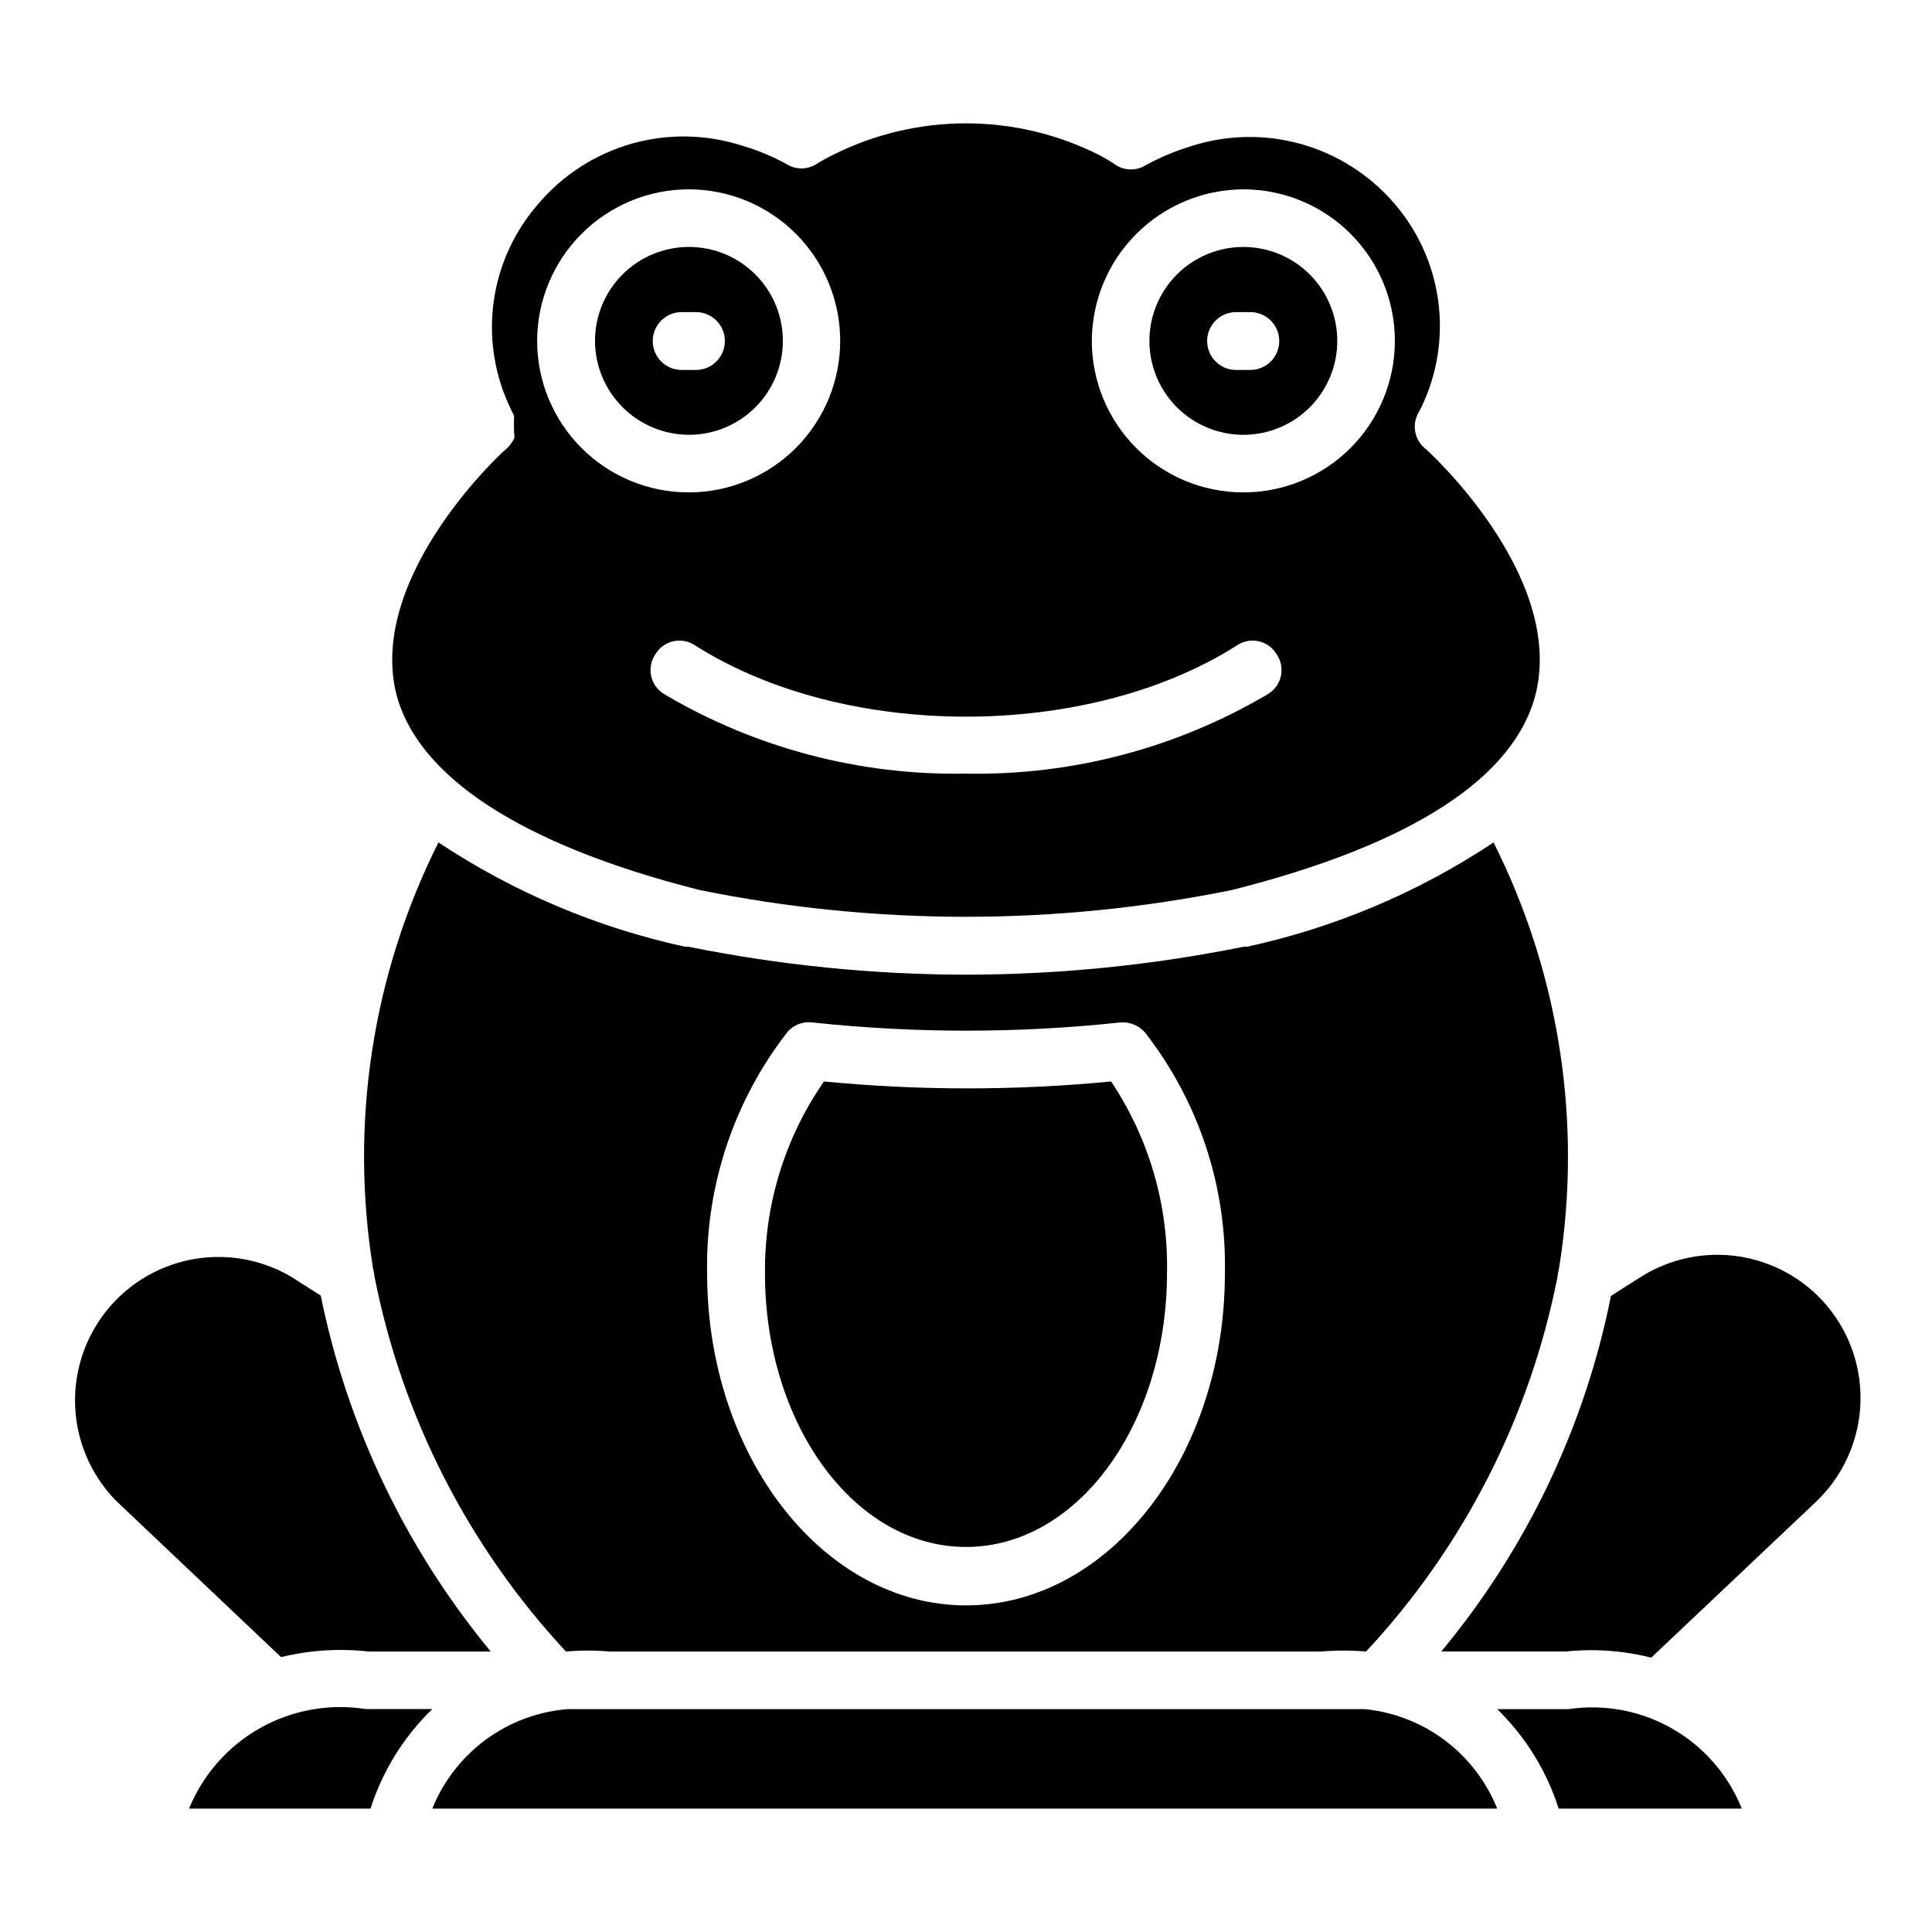
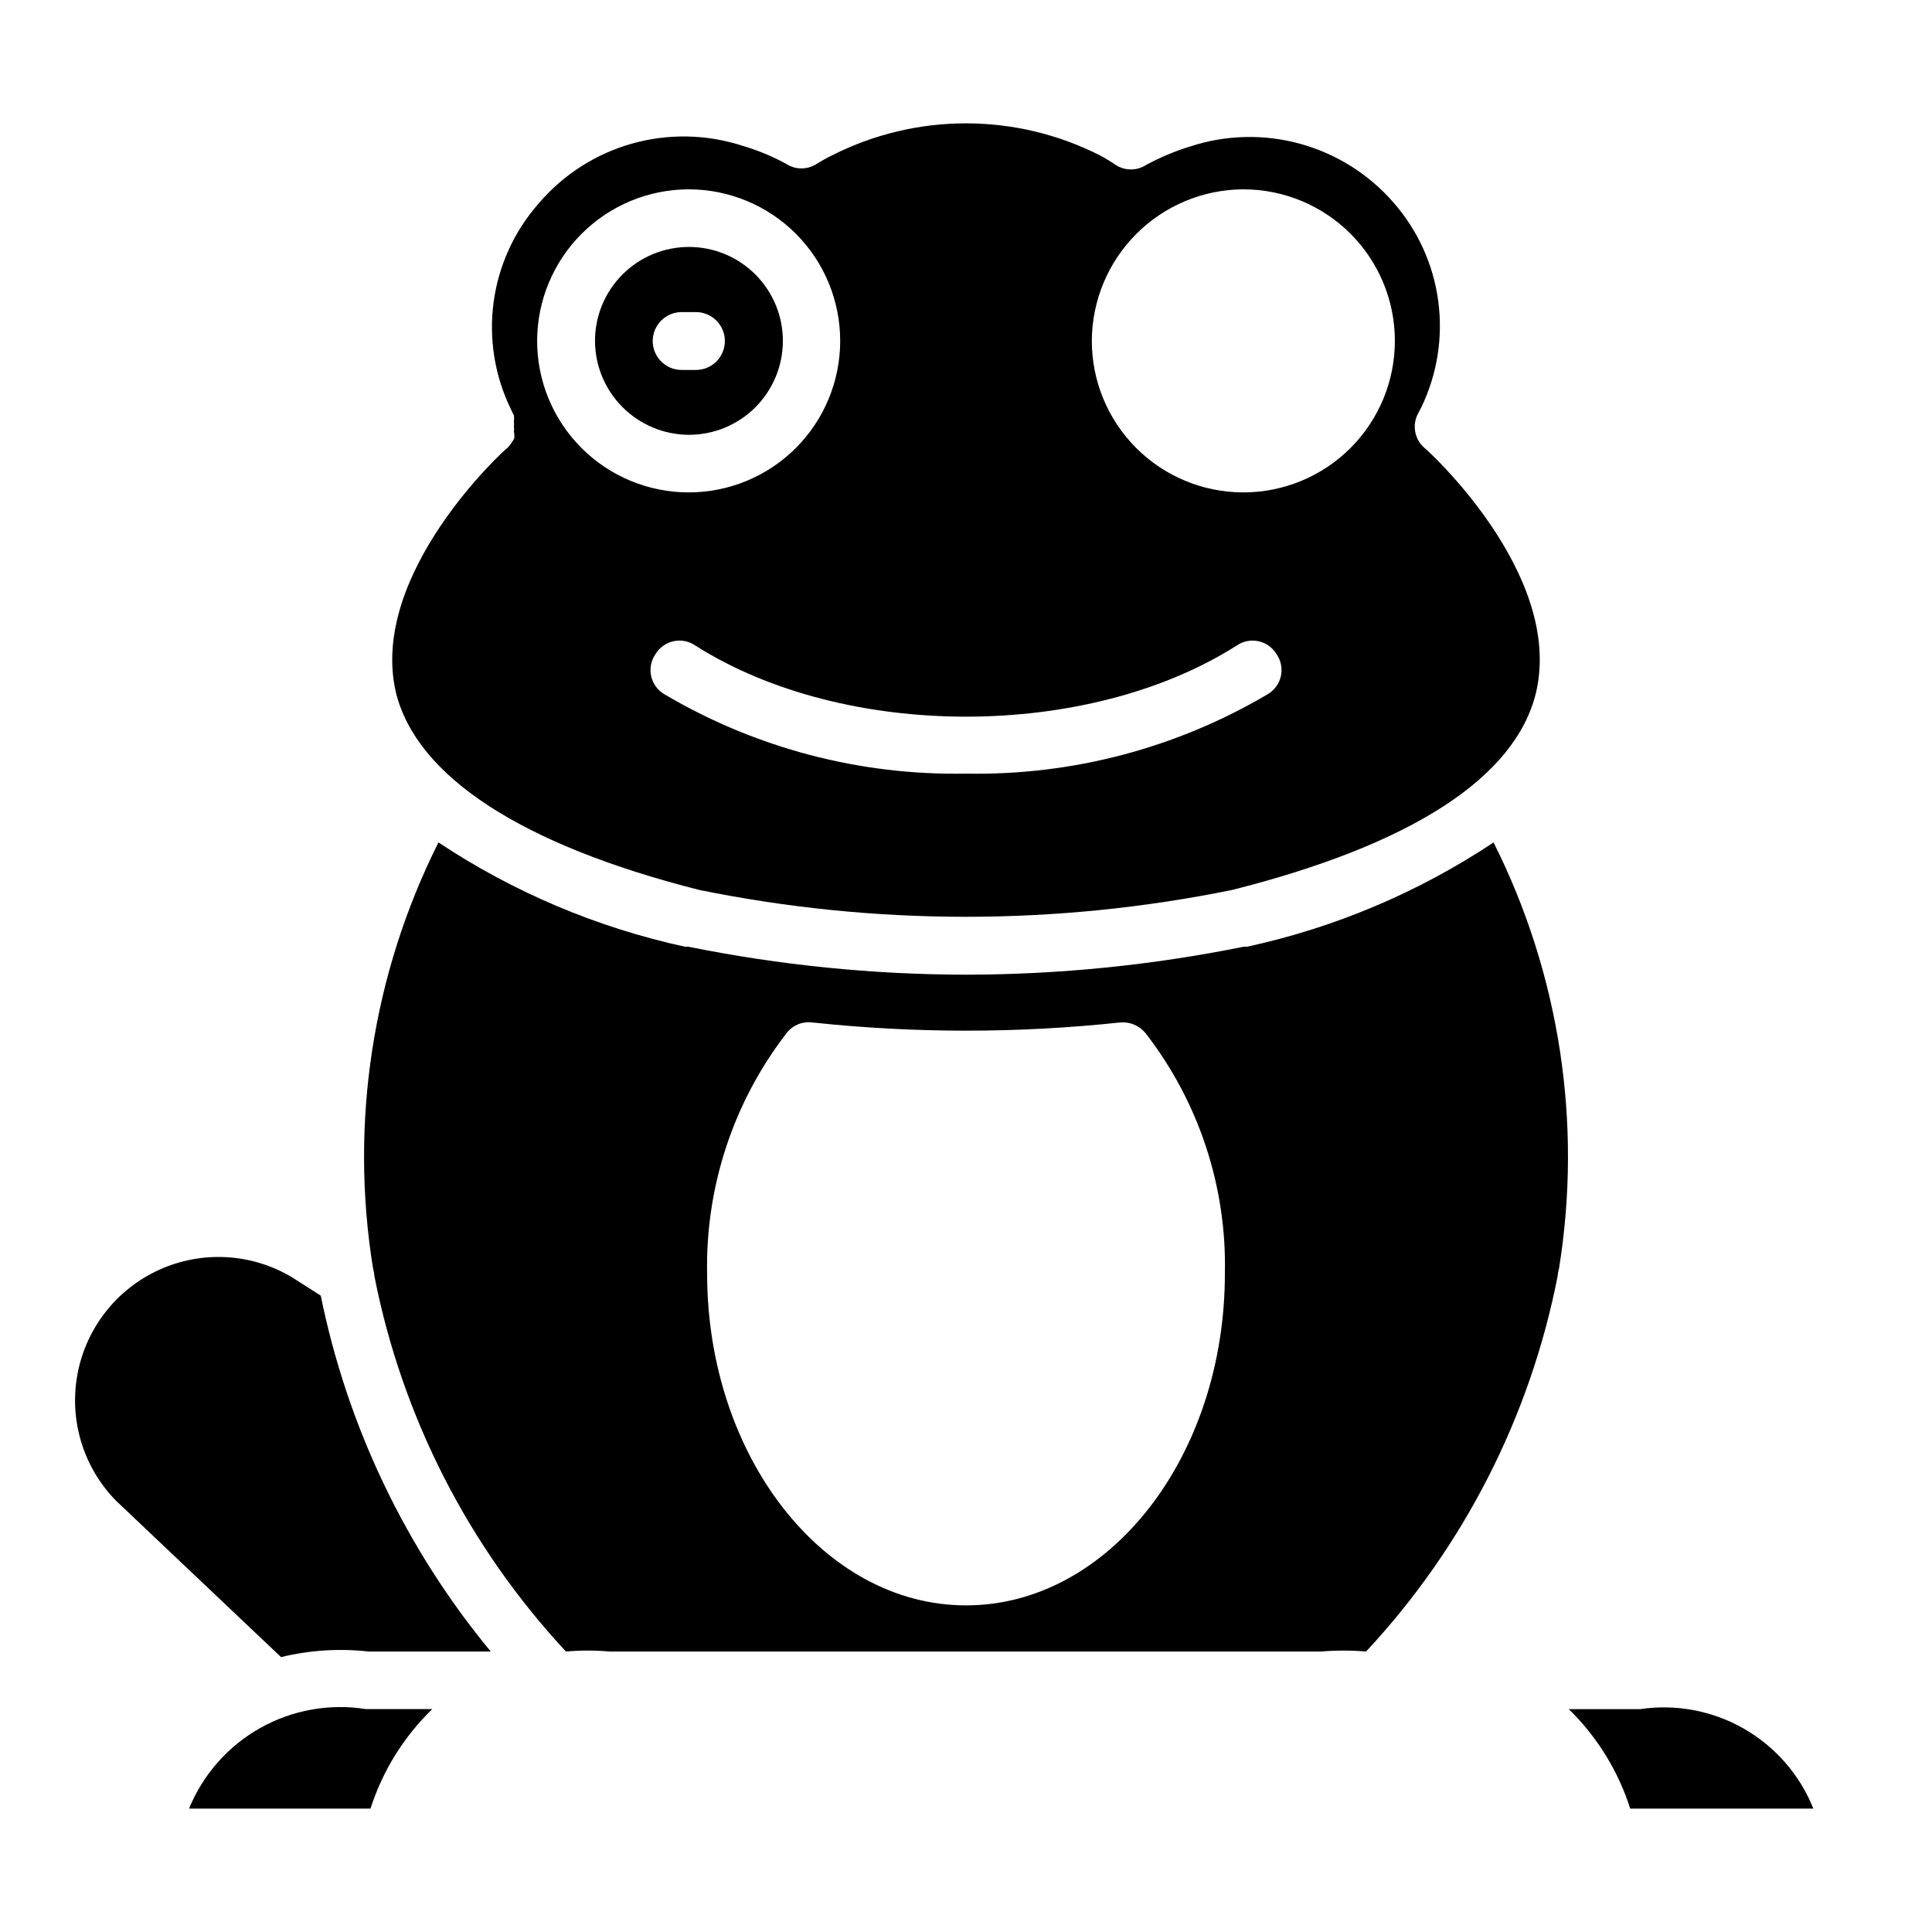
<svg xmlns="http://www.w3.org/2000/svg" fill="#000000" width="800px" height="800px" version="1.1" viewBox="144 144 512 512">
  <g>
-     <path d="m400 553.96c29.637 0 53.27-32.598 53.27-72.684 0.359-18.008-4.812-35.695-14.82-50.676-25.301 2.445-50.785 2.445-76.09 0-10.367 14.934-15.828 32.723-15.633 50.898 0 39.859 23.637 72.461 53.273 72.461z" />
    <path d="m243.23 482.24c7.328 37.223 24.906 71.656 50.75 99.43 3.844-0.336 7.711-0.336 11.559 0h188.56c3.969-0.332 7.957-0.332 11.926 0 25.867-27.758 43.449-62.199 50.754-99.43 0.043-0.703 0.168-1.398 0.371-2.074 6.231-38.523 0.164-78.031-17.34-112.91-19.867 13.211-42.031 22.582-65.348 27.637h-0.891 0.004c-24.219 4.894-48.863 7.375-73.57 7.41-24.711-0.035-49.355-2.516-73.574-7.41h-0.891 0.004c-23.312-5.07-45.473-14.441-65.348-27.637-17.5 34.883-23.566 74.391-17.336 112.91 0.199 0.676 0.324 1.371 0.371 2.074zm109.28-64.531c1.625-2.055 4.219-3.098 6.816-2.742 27.09 2.894 54.41 2.894 81.496 0 2.578-0.242 5.106 0.812 6.742 2.816 14.121 18.191 21.551 40.691 21.043 63.715 0 48.527-30.746 87.945-68.605 87.945s-68.609-39.637-68.609-87.945c-0.449-23.051 7.004-45.559 21.117-63.789z" />
    <path d="m280.27 260.19c-0.195 0.387-0.418 0.758-0.668 1.109-0.32 0.465-0.668 0.91-1.035 1.336-0.371 0-37.043 33.34-29.637 64.902 5.484 22.227 33.266 40.379 80.387 52.309 46.594 9.484 94.621 9.484 141.21 0 47.27-11.93 75.055-29.637 80.535-52.309 7.41-31.562-29.117-64.605-29.637-64.902-2.57-2.273-3.242-6.012-1.629-9.039l0.891-1.703c4.215-8.773 5.762-18.59 4.445-28.23-1.316-9.645-5.441-18.688-11.855-26.004-6.531-7.508-15.137-12.918-24.73-15.555-9.598-2.637-19.758-2.379-29.207 0.734-4.031 1.242-7.926 2.879-11.633 4.891-2.438 1.566-5.562 1.566-8 0-1.383-0.945-2.816-1.812-4.297-2.594-22.266-11.262-48.562-11.262-70.832 0-1.422 0.691-2.809 1.457-4.148 2.297-2.453 1.598-5.621 1.598-8.074 0-3.691-2.019-7.594-3.633-11.633-4.812-9.492-3.074-19.684-3.266-29.281-0.551-9.602 2.719-18.184 8.219-24.656 15.812-6.484 7.34-10.648 16.438-11.969 26.141-1.316 9.707 0.27 19.586 4.559 28.387l0.816 1.703v0.004c0.07 0.516 0.07 1.039 0 1.555 0.043 0.469 0.043 0.938 0 1.406 0.07 0.441 0.07 0.895 0 1.336 0.137 0.582 0.16 1.184 0.074 1.777zm193.23-66.016c10.648 0 20.863 4.234 28.395 11.762 7.531 7.531 11.762 17.746 11.762 28.398 0 10.648-4.231 20.863-11.762 28.395s-17.746 11.762-28.395 11.762c-10.652 0-20.863-4.231-28.395-11.762s-11.762-17.746-11.762-28.395c0.039-10.641 4.281-20.832 11.805-28.355 7.519-7.519 17.711-11.766 28.352-11.805zm-1.777 120.91c1.688-1.172 3.785-1.59 5.797-1.152 2.008 0.434 3.746 1.684 4.797 3.449 1.168 1.699 1.574 3.805 1.125 5.816-0.449 2.008-1.719 3.742-3.496 4.781-24.184 14.289-51.859 21.57-79.941 21.039-28.086 0.531-55.762-6.75-79.945-21.039-1.777-1.039-3.043-2.773-3.492-4.781-0.453-2.012-0.043-4.117 1.121-5.816 1.051-1.766 2.789-3.016 4.801-3.449 2.008-0.438 4.106-0.02 5.797 1.152 39.562 25.117 103.87 25.117 143.44 0zm-145.22-120.91c10.652 0 20.867 4.234 28.398 11.762 7.527 7.531 11.758 17.746 11.758 28.398 0 10.648-4.231 20.863-11.758 28.395-7.531 7.531-17.746 11.762-28.398 11.762-10.648 0-20.863-4.231-28.395-11.762s-11.762-17.746-11.762-28.395c0.02-10.645 4.258-20.848 11.785-28.375 7.527-7.527 17.727-11.766 28.371-11.785z" />
    <path d="m241.67 581.67h32.379c-22.531-27.266-38.004-59.656-45.047-94.316l-7.781-4.965c-10.668-6.301-23.734-7.004-35.02-1.887-11.281 5.117-19.363 15.41-21.656 27.586-2.289 12.176 1.496 24.703 10.148 33.57l43.785 41.488 0.004 0.004c7.582-1.848 15.43-2.348 23.188-1.48z" />
-     <path d="m473.5 259.23c6.602 0 12.934-2.621 17.602-7.289 4.668-4.668 7.293-11 7.293-17.602 0-6.606-2.625-12.938-7.293-17.605-4.668-4.668-11-7.289-17.602-7.289-6.602 0-12.934 2.621-17.602 7.289-4.672 4.668-7.293 11-7.293 17.605 0 6.602 2.621 12.934 7.293 17.602 4.668 4.668 11 7.289 17.602 7.289zm-1.926-32.523h3.777c4.234 0 7.668 3.434 7.668 7.668s-3.434 7.668-7.668 7.668h-3.777c-4.234 0-7.668-3.434-7.668-7.668s3.434-7.668 7.668-7.668z" />
    <path d="m326.5 259.23c6.609 0.02 12.953-2.586 17.633-7.246 4.684-4.66 7.324-10.992 7.336-17.598 0.016-6.606-2.598-12.945-7.266-17.625-4.664-4.68-10.996-7.312-17.602-7.316-6.609-0.008-12.945 2.613-17.621 7.281-4.672 4.668-7.301 11.004-7.301 17.613 0.02 6.582 2.641 12.891 7.289 17.555 4.648 4.66 10.949 7.297 17.531 7.336zm-1.852-32.523h3.781c4.234 0 7.668 3.434 7.668 7.668s-3.434 7.668-7.668 7.668h-3.781c-4.234 0-7.668-3.434-7.668-7.668s3.434-7.668 7.668-7.668z" />
-     <path d="m505.58 596.93h-211.08c-7.852 0.617-15.375 3.41-21.723 8.07-6.348 4.66-11.27 11-14.211 18.305h282.21c-2.887-7.199-7.695-13.469-13.898-18.121-6.207-4.652-13.574-7.508-21.293-8.254z" />
    <path d="m194.1 623.3h48.086c3.203-10.008 8.828-19.066 16.375-26.375h-17.633c-9.637-1.527-19.504 0.246-28.004 5.035-8.5 4.789-15.133 12.309-18.824 21.34z" />
-     <path d="m628.27 490.16c-5.902-7.055-14.16-11.734-23.25-13.164-9.086-1.43-18.387 0.484-26.168 5.387l-7.926 5.039h-0.004c-6.918 34.664-22.375 67.055-44.973 94.242h32.973c7.594-0.785 15.266-0.234 22.672 1.629l43.711-41.344c6.961-6.648 11.141-15.695 11.691-25.309 0.551-9.613-2.57-19.078-8.727-26.48z" />
-     <path d="m559.73 596.93h-18.965c7.516 7.32 13.113 16.379 16.301 26.375h48.527c-3.562-8.914-10.027-16.367-18.352-21.152-8.32-4.785-18.012-6.625-27.512-5.223z" />
+     <path d="m559.73 596.93c7.516 7.32 13.113 16.379 16.301 26.375h48.527c-3.562-8.914-10.027-16.367-18.352-21.152-8.32-4.785-18.012-6.625-27.512-5.223z" />
  </g>
</svg>